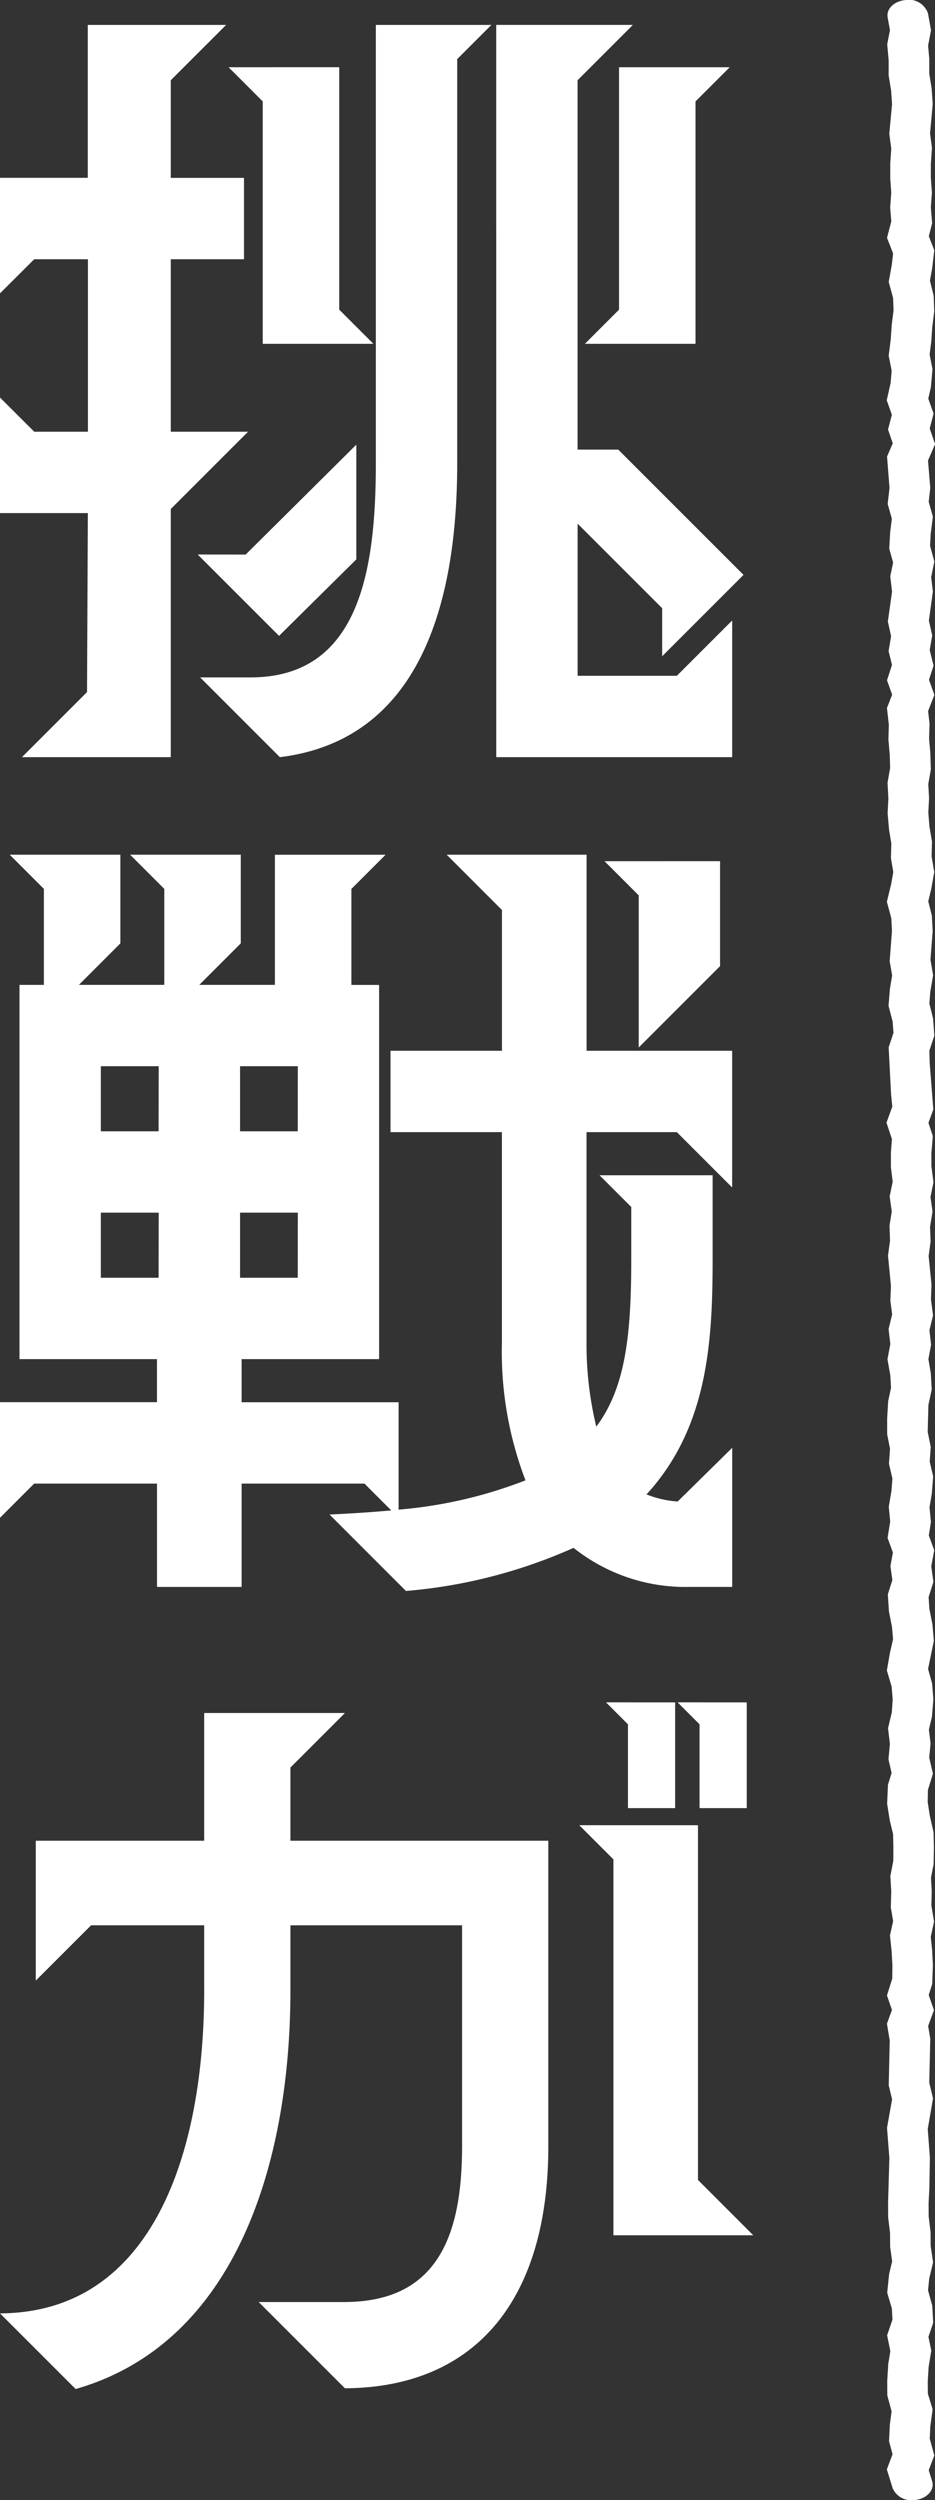
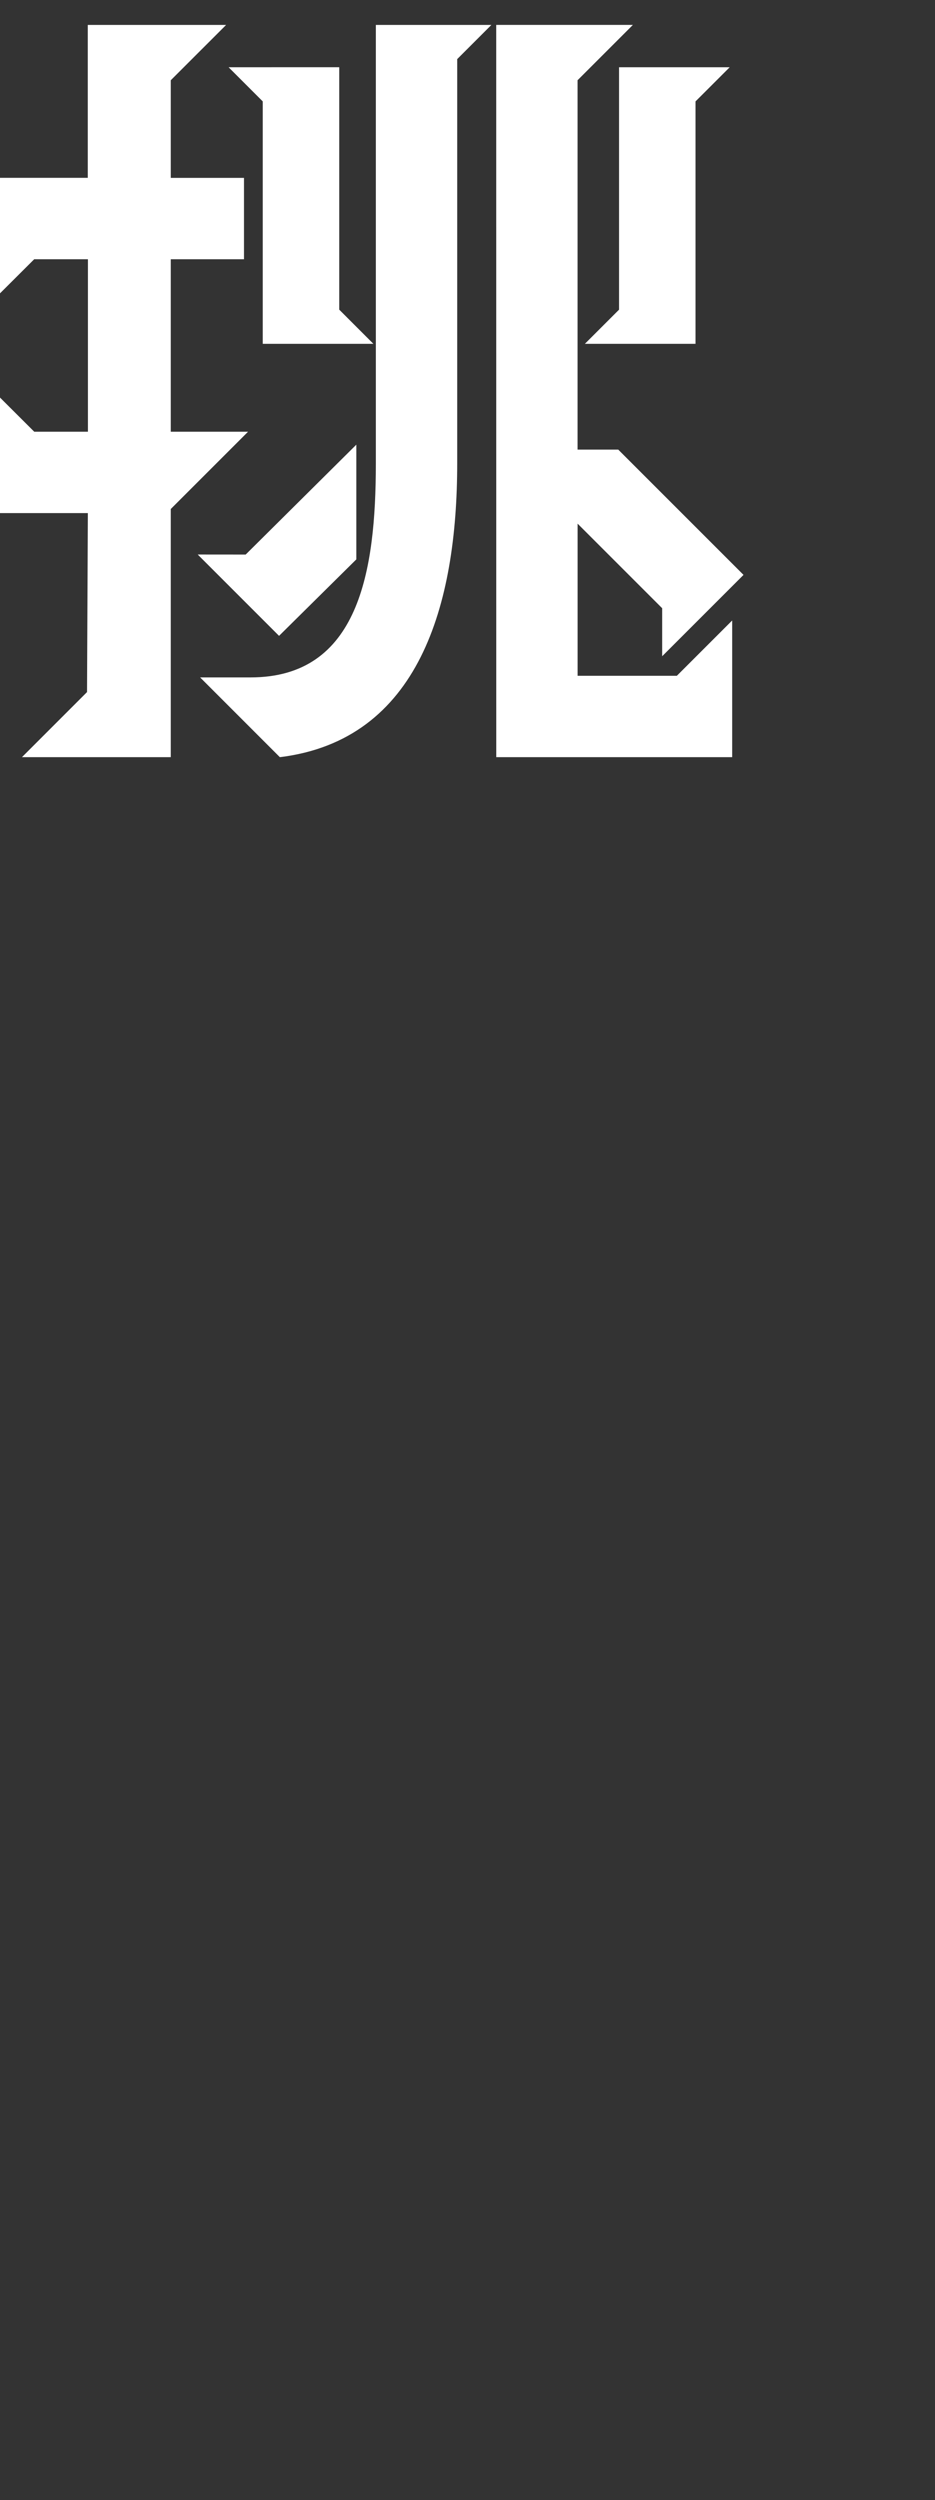
<svg xmlns="http://www.w3.org/2000/svg" width="65.519" height="175.181">
  <rect width="100%" height="100%" fill="#333333" stroke="none" />
  <g data-name="グループ 267" fill="#fff">
-     <path data-name="パス 45" d="M63.939 175.181a1.4 1.4 0 01-1.386-.834l-.408-1.32.4-1.06-.246-.91.056-1.17.122-.932-.3-1.107-.005-1.04.073-1.179.146-.887-.228-1.11.376-1.1-.043-.782-.326-1.1.135-1.313.212-.884-.14-1-.007-.99-.133-1.09-.005-1.039.09-3.123-.165-2.113.354-2-.234-.974.069-3.152-.194-1.175.352-.963-.352-1.014.372-1.179.01-.911-.052-.985-.119-1.127.222-1.011-.163-.96.032-1.119-.065-1.07.207-1.064.007-.96-.022-.923-.23-.95-.186-1.169.058-1.341.255-.822-.22-.95.1-1.083-.13-1.1.265-1.112.061-.907-.072-.89-.335-1.139.212-1.226.219-.957-.071-.862-.217-1.1-.076-1.19.317-1-.136-.983.174-.946-.373-1.026.184-1.142-.1-1.039.187-1.107.067-.872-.242-1.035.075-1.05-.2-1.009v-1.12l.07-1.208.2-.927-.049-.876-.2-1.133.2-1.06-.121-1.057.249-1.028-.125-.951.04-1.045-.205-2.115.142-1.057-.038-1.045.159-.994-.147-1.054.212-1.04-.125-1.006v-1.037l.072-.934-.382-1.15.408-1.128-.085-.847-.171-3.306.338-1.015-.06-.793-.286-1.1.094-1.172.158-.963-.172-.991.16-2.127-.046-.887-.31-1.151.3-1.239.149-.844-.165-.972.028-1.035-.16-.957-.1-1.158.053-1.047-.059-1.086.183-1.046-.031-.951-.092-1.039.032-1.024-.133-1.178.364-.935-.36-1.008.349-1.077-.238-.971.176-1.041-.228-1.024.294-2.1-.126-1.067.2-.971-.271-.976.067-1.172.116-.926-.292-1.032.128-1.112-.172-2.209.4-.925-.332-.967.27-1.031-.36-1.02.273-1.211.071-.862-.207-1.053.146-1.166.067-.989.127-1.014-.032-.874-.306-1.122.218-1.218.089-.779-.426-1.092.3-1.16-.079-.961.076-1.04-.069-.977v-1.1l.069-1.006-.138-1.05.194-2.086-.066-.936-.173-1.065V4.221l-.1-1.111.192-1-.161-.882c-.108-.591.436-1.137 1.216-1.219a1.41 1.41 0 011.607.922l.216 1.187-.206 1.073.085.957-.005 1 .166 1.041.078 1.1-.188 2.055.134 1.022-.078 1.118v.982l.075 1.034-.075 1.031.09 1.109-.232.912.382.979-.143 1.239-.16.9.261 1.043.04 1.1-.138 1.1-.067.989-.118.948.2 1.018-.112 1.264-.182.8.372 1.049-.273 1.04.377 1.1-.495 1.146.158 1.934-.11.959.294 1.042-.153 1.2-.046.841.3 1.1-.222 1.1.119 1.005-.279 2.038.232 1.039-.174 1.023.269 1.094-.32.989.378 1.058-.439 1.132.1.891-.033 1.044.086.987.039 1.165-.179 1.027.053.986-.051 1.025.079.981.178 1.044-.028 1.033.186 1.1-.21 1.176-.209.875.251 1 .057 1.091-.155 2.005.187 1.075-.2 1.171-.063.823.259 1.046.09 1.2-.35 1.052.025.887.253 3.231-.341.941.306.922-.1 1.2v.916l.146 1.123-.21 1.033.142 1.018-.172 1.078.038 1.025-.137 1.013.2 2.023-.038 1.024.146 1.117-.252 1.041.115 1.012-.187 1.01.167.985.063 1.145-.23 1.079-.05 1.884.214 1.066-.073 1.024.243 1.039-.1 1.237-.157.928.1 1.032-.149.929.379 1.045-.208 1.126.152 1.088-.337 1.067.053.825.214 1.079.1 1.165-.405 1.965.282 1.02.089 1.1-.1 1.234-.213.893.116.978-.093.99.261 1.125-.353 1.14-.015.849.149.968.261 1.143.025 1.037-.022 1.215-.183.935.054.934-.026 1.027.189 1.117-.233 1.064.094.905.057 1.08-.05 1.328-.243.769.367 1.055-.406 1.109.148.9-.072 3.074.265 1.1-.37 2.147.149 1.99-.036 2.146-.054 1.056.006.944.132 1.087.008.981.169 1.14-.273 1.14-.08.822.295 1.075.066 1.2-.334.98.2.966-.187 1.146-.061 1 .006.865.334 1.1-.162 1.219-.038.841.319 1.178-.391 1.029.238.77c.179.582-.3 1.163-1.063 1.3a1.805 1.805 0 01-.326.029" />
    <path data-name="パス 76" d="M0 27.857l2.4 2.394h3.761V18.166H2.395l-2.4 2.394v-8.1h6.156V1.748h9.692l-3.877 3.876v6.841h5.131v5.7h-5.131V30.25h5.416l-5.416 5.416v17.387H1.539l4.56-4.561.057-12.541H0zm17.216 11l7.753-7.7v8.038l-5.415 5.359-5.7-5.7zm-3.193 8.608h3.536c7.581 0 8.778-7.411 8.778-14.993V1.748h8.095l-2.394 2.394v28.332c0 9.919-2.68 19.382-12.427 20.58zM23.772 4.71v16.988l2.393 2.394h-7.753V7.106l-2.393-2.394zm11-2.964h9.576l-3.876 3.876v25.881h2.85l8.779 8.779-5.7 5.7v-3.364l-5.926-5.926v10.66h6.954l3.877-3.876v9.577H34.775zm8.607 19.952V4.712h7.753l-2.395 2.394v16.986h-7.753z" />
-     <path data-name="パス 77" d="M27.42 105.835l-1.881-1.881h-8.608v7.24h-5.929v-7.24H2.394L0 106.349v-8.1h11v-3.017H1.365V69.009h1.71v-6.727L.681 59.888h7.753v6.214l-2.907 2.907h5.985v-6.727l-2.394-2.394h7.753v6.214l-2.907 2.907h5.3v-9.117h7.753l-2.394 2.394v6.727h1.942v26.219h-9.634v3.022h11v7.525a31.692 31.692 0 008.893-2.053 25.172 25.172 0 01-1.653-9.634V79.327h-7.806v-5.7h7.81v-9.863l-3.876-3.876h9.805v13.739h10.2v9.577l-3.876-3.877H41.1v14.765a24.434 24.434 0 00.684 5.872c2.052-2.736 2.451-6.442 2.451-11.744v-3.648l-2.223-2.223h7.924v5.871c0 5.815-.342 11.8-4.618 16.475h-.053a7.074 7.074 0 002.224.514l3.819-3.763v9.746h-2.964a12.561 12.561 0 01-8.152-2.736 36.058 36.058 0 01-11.744 3.021l-5.358-5.358a93.506 93.506 0 004.332-.286m-16.3-31.125H7.065v4.561h4.047zm0 10.261H7.065v4.561h4.047zm9.748-10.261h-4.048v4.561h4.043zm0 10.261h-4.048v4.561h4.043zm29.587-24.627v7.354l-5.7 5.7V62.738l-2.394-2.394z" />
-     <path data-name="パス 78" d="M14.308 139.462v-4.56H6.384l-3.876 3.876v-9.8h11.8v-8.95h9.863l-3.82 3.82v5.13h18.071v21.435c0 10.489-4.9 16.874-14.251 16.931l-6.043-6.043h5.985c6.442 0 8.267-4.5 8.267-10.888v-15.511H20.351v4.56c0 11.858-3.7 24.684-15.05 27.934l-5.3-5.3c10.774-.057 14.308-11.4 14.308-22.632m34.6-11.572v24.855l3.876 3.876h-9.8v-26.339l-2.394-2.394zm-1.6-8.608v7.408h-3.306v-5.872l-1.539-1.539zm5.017 0v7.408H49.02v-5.872l-1.539-1.539z" />
  </g>
</svg>